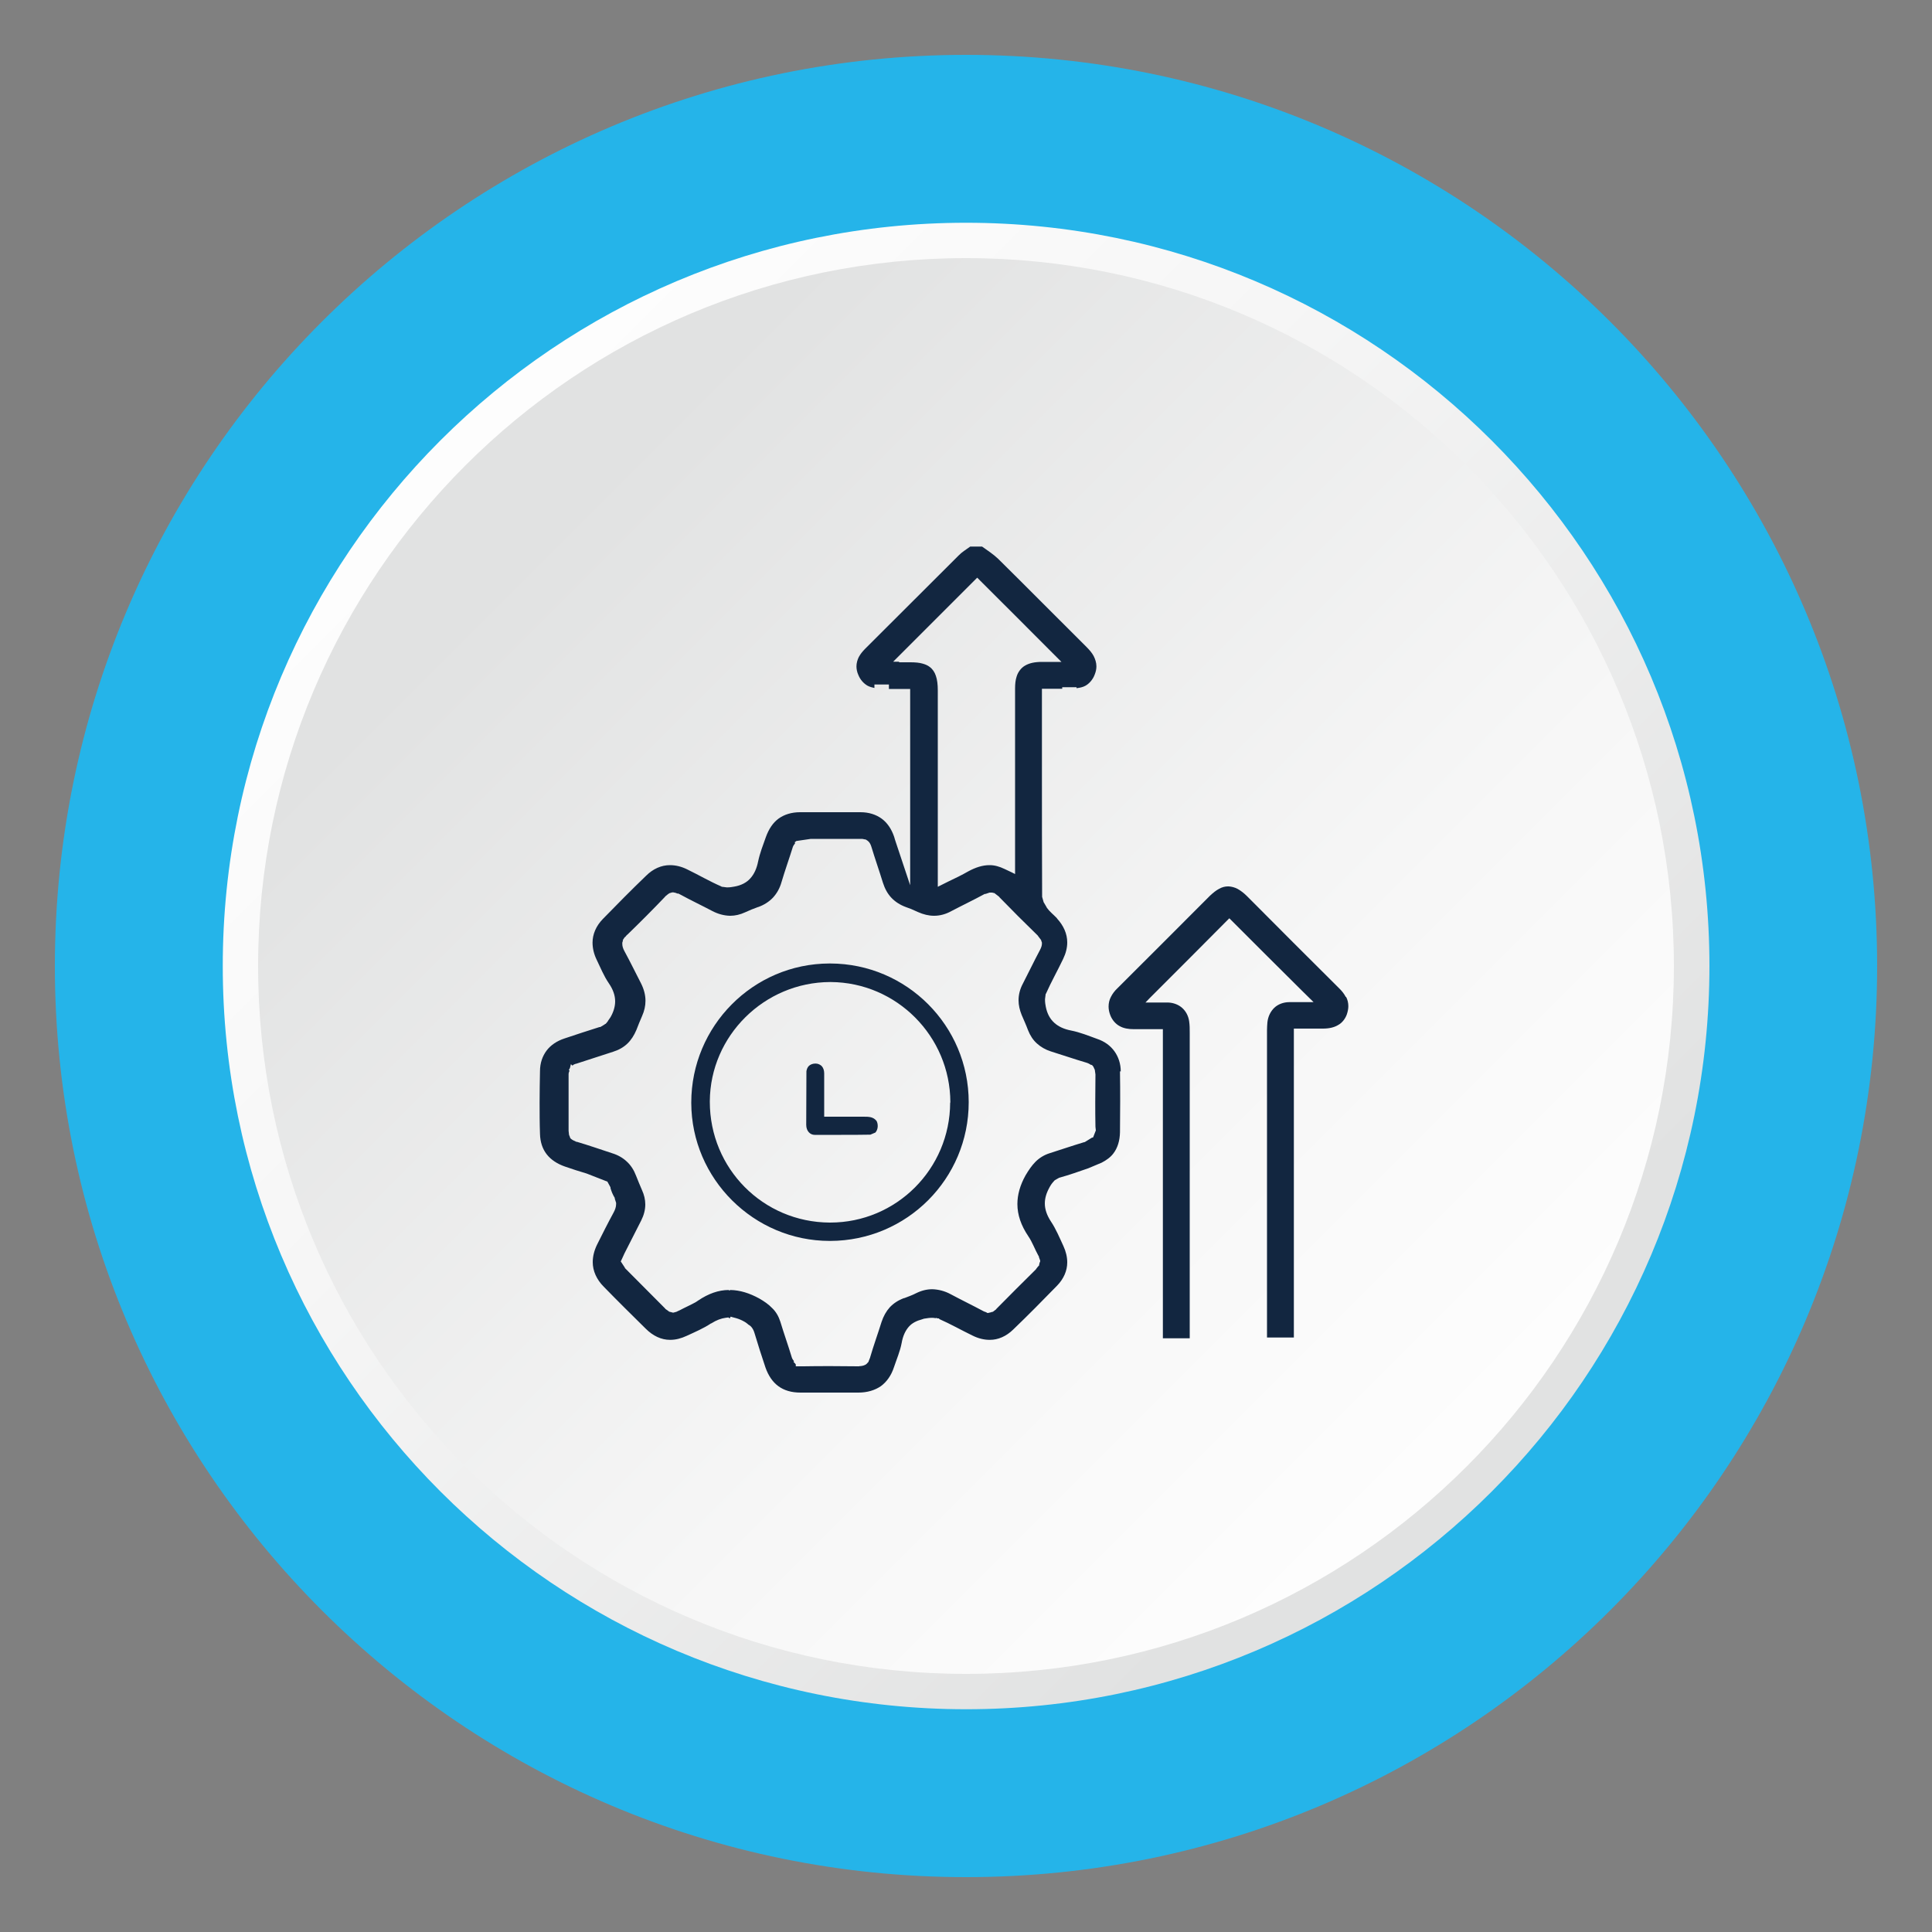
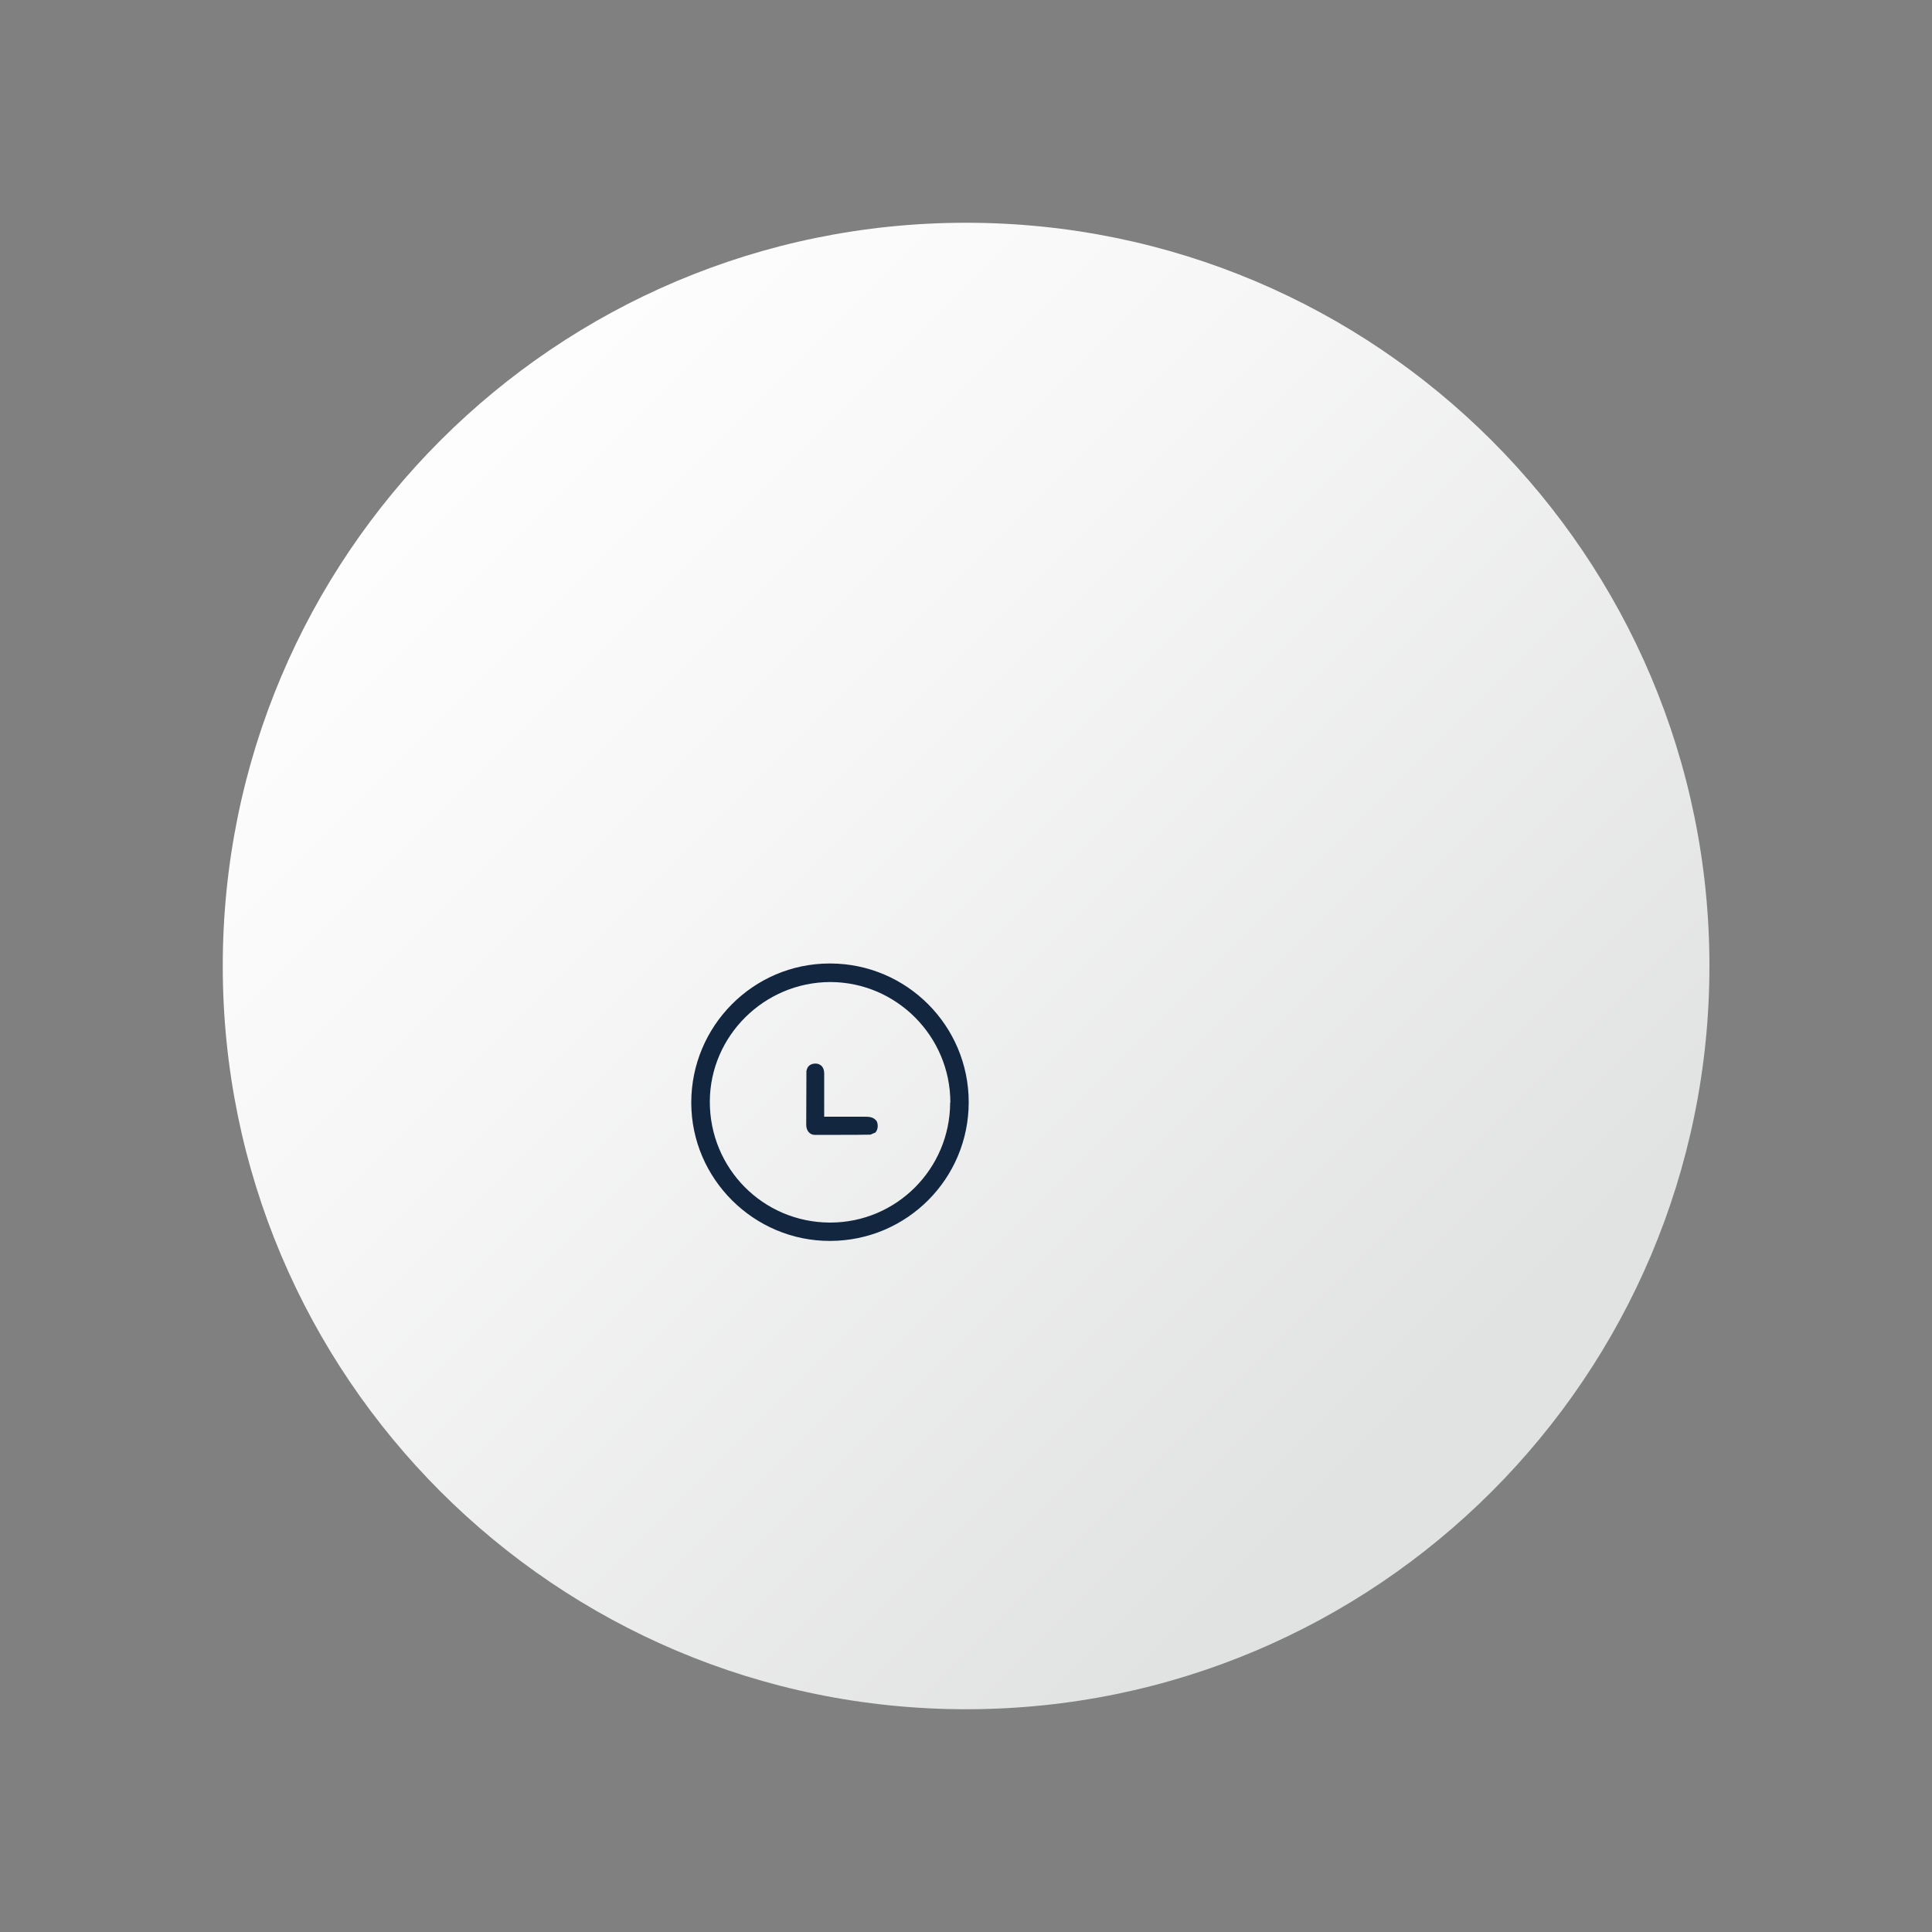
<svg xmlns="http://www.w3.org/2000/svg" id="Layer_1" viewBox="0 0 100 100">
  <rect x="0" y="0" width="100" height="100" fill="#808080" stroke="none" />
  <defs>
    <style>.cls-1{fill:url(#linear-gradient-2);}.cls-2{fill:none;}.cls-3{clip-path:url(#clippath-1);}.cls-4{fill:#25b4e9;}.cls-5{fill:url(#linear-gradient);}.cls-6{clip-path:url(#clippath);}.cls-7{fill:#122640;}</style>
    <clipPath id="clippath">
      <path class="cls-2" d="M11.53,50c0,21.25,17.23,38.47,38.48,38.47s38.47-17.23,38.47-38.47S71.25,11.53,50,11.53,11.53,28.75,11.53,50" />
    </clipPath>
    <linearGradient id="linear-gradient" x1="-2054.13" y1="3665.52" x2="-2053.13" y2="3665.52" gradientTransform="translate(-282001.03 158071.33) rotate(90) scale(76.95 -76.95)" gradientUnits="userSpaceOnUse">
      <stop offset="0" stop-color="#fff" />
      <stop offset=".41" stop-color="#f6f6f6" />
      <stop offset="1" stop-color="#e1e2e2" />
    </linearGradient>
    <clipPath id="clippath-1">
-       <path class="cls-2" d="M13.36,50c0,20.24,16.4,36.64,36.64,36.64s36.64-16.4,36.64-36.64S70.24,13.36,50,13.36,13.36,29.76,13.36,50" />
-     </clipPath>
+       </clipPath>
    <linearGradient id="linear-gradient-2" x1="-2053.41" y1="3666.41" x2="-2052.41" y2="3666.41" gradientTransform="translate(-268635.21 150493.42) rotate(90) scale(73.28 -73.28)" gradientUnits="userSpaceOnUse">
      <stop offset="0" stop-color="#e1e2e2" />
      <stop offset="0" stop-color="#e1e2e2" />
      <stop offset=".61" stop-color="#f7f7f7" />
      <stop offset="1" stop-color="#fff" />
    </linearGradient>
  </defs>
-   <path class="cls-4" d="M97.16,50c0,26.04-21.11,47.16-47.16,47.16S2.84,76.04,2.84,50,23.96,2.84,50,2.84s47.16,21.11,47.16,47.16" />
  <g class="cls-6">
    <rect class="cls-5" x="-4.41" y="-4.41" width="108.82" height="108.82" transform="translate(-20.71 50) rotate(-45)" />
  </g>
  <g class="cls-3">
-     <rect class="cls-1" x="-1.82" y="-1.82" width="103.64" height="103.64" transform="translate(-20.71 50) rotate(-45)" />
-   </g>
+     </g>
  <path class="cls-7" d="M45.34,57.99h0s0,0,0,0c-.05-.07-.15-.13-.26-.16h0c-.13-.03-.24-.03-.39-.03h0c-.27,0-.55,0-.82,0h-1.21s0-.12,0-.12v-.25c0-.33,0-.66,0-.98,0-.3,0-.6,0-.9,0-.15-.05-.28-.12-.36h0s0,0,0,0h0c-.06-.07-.19-.14-.31-.14h-.04s0,0,0,0c-.12,0-.25.05-.32.12h0s0,0,0,0h0c-.07.06-.14.21-.13.34,0,.46-.01,2.25-.01,2.71,0,.34.22.52.43.52h.01s.03,0,.03,0h0c.45,0,.9,0,1.34,0,.5,0,1,0,1.5-.01h0s.01,0,.01,0l.26-.11h0s0,0,0,0h0s0,0,0,0h0c.07-.08.11-.18.12-.3h0s0-.06,0-.06h0c0-.11-.04-.22-.08-.27h0Z" />
  <path class="cls-7" d="M42.98,49.87h-.05c-3.95.01-7.15,3.24-7.15,7.2v.02c.01,3.93,3.24,7.14,7.17,7.14h.02c3.97-.01,7.17-3.22,7.17-7.18h0c0-3.96-3.21-7.17-7.16-7.18ZM49.18,57.07c-.01,3.44-2.79,6.21-6.21,6.21h-.03c-3.45-.02-6.2-2.8-6.2-6.25v-.03c.02-3.39,2.82-6.16,6.23-6.17h.03c3.41.02,6.18,2.81,6.19,6.22v.02Z" />
-   <path class="cls-7" d="M58.01,55.46c0-.4-.12-.76-.33-1.05h0s0,0,0,0c-.21-.29-.51-.51-.9-.64-.44-.16-.88-.34-1.34-.43-.36-.07-.65-.2-.87-.4h0s0,0,0,0h0,0s0,0,0,0h0s0,0,0,0c-.22-.2-.37-.47-.44-.83-.02-.11-.04-.22-.04-.34v-.03h0s0-.03,0-.03l.03-.23v-.02s.02-.03.02-.03c.27-.61.6-1.19.89-1.8.14-.29.21-.58.21-.85,0-.45-.19-.87-.53-1.24h0s0-.01,0-.01c-.19-.2-.37-.33-.53-.55h0s0-.01,0-.01h0s-.17-.29-.17-.29v-.02s-.01-.03-.01-.03l-.06-.21v-.05c-.01-2.17-.01-4.34-.01-6.51v-4.21h.37c.17,0,.36,0,.52,0,.05,0,.1,0,.16,0v-.08s.12,0,.12,0h.62v.05c.17-.02.32-.05.45-.12h0s0,0,0,0c.19-.1.39-.31.49-.58h0s0,0,0,0c.06-.15.09-.29.09-.43,0-.19-.06-.37-.14-.53-.09-.17-.22-.32-.37-.47-1.53-1.52-3.04-3.05-4.57-4.56-.25-.24-.53-.42-.81-.62l-.03-.02h-.61l-.03.02h0c-.2.15-.4.26-.57.44l-.02.02h0c-1.61,1.6-3.21,3.21-4.82,4.81-.14.14-.25.28-.33.43-.07.14-.12.31-.12.48,0,.14.03.3.1.45h0c.1.25.28.44.47.55h0s0,0,0,0c.11.06.23.09.36.12v-.18h.75s0,.12,0,.12h0s0,.11,0,.11c.07,0,.13,0,.2,0h.07c.15,0,.3,0,.46,0h.37v10.16l-.73-2.19c-.04-.11-.07-.22-.1-.32-.14-.41-.36-.73-.65-.94h0c-.29-.21-.66-.33-1.09-.33h0c-.5,0-1,0-1.51,0h-.11c-.5,0-1.01,0-1.51,0h0c-.44,0-.82.12-1.11.33h0c-.29.21-.51.54-.66.96-.15.42-.31.83-.4,1.26-.07.35-.2.65-.4.87h0s0,0,0,0c-.19.22-.48.37-.83.43h0s0,0,0,0h0c-.11.02-.23.04-.34.04h-.04s-.02,0-.02,0l-.23-.03h-.02s-.03-.02-.03-.02c-.6-.26-1.16-.59-1.76-.88-.3-.15-.6-.22-.89-.22h-.01c-.44,0-.87.19-1.23.55h0s0,0,0,0c-.76.73-1.5,1.48-2.24,2.24h0c-.35.36-.53.79-.53,1.22h0c0,.29.07.59.21.88.2.41.37.84.63,1.22.22.32.33.63.33.94,0,.26-.08.54-.24.82-.05.08-.1.14-.14.2h.01s-.09.11-.09.11l-.04.04h-.02s-.03.03-.03.03l-.22.13h-.02s-.02,0-.02,0c-.61.19-1.21.39-1.81.59h0c-.4.13-.72.35-.93.63h0c-.21.28-.34.64-.34,1.06-.01.53-.02,1.06-.02,1.6s0,1.1.02,1.65c.01.42.13.78.35,1.06h0c.22.28.54.49.94.63h0c.37.13.75.25,1.12.36l1.05.41h.02s.03.05.03.05l.12.22.02.04h0s0,.04,0,.04c.05.17.11.32.2.47h0s0,0,0,0l.02.03h0s0,.04,0,.04l.07.22v.06c0,.15-.05.29-.13.44-.3.55-.58,1.11-.86,1.67-.15.31-.22.61-.22.9h0c0,.45.2.9.57,1.27h0c.71.73,1.44,1.45,2.17,2.17h0s0,0,0,0h0c.38.38.81.58,1.26.58h.01c.28,0,.56-.07.86-.21.43-.2.86-.38,1.25-.64h.01s.02-.01.02-.01c.25-.16.5-.25.72-.28l.15-.02.04.03.03.02.05-.09.1.03.19.05c.14.04.28.1.42.18.09.05.16.11.23.17h.01s.09.07.09.07h0s0,0,0,0h0s0,0,0,0h0c.08.08.15.2.19.34h0s0,0,0,0c.18.6.37,1.2.57,1.79.15.43.38.76.67.97h0s0,0,0,0c.3.22.68.33,1.14.33h0c.49,0,.98,0,1.47,0s1.02,0,1.53,0h0c.46,0,.85-.12,1.16-.33h0s0,0,0,0c.3-.22.54-.55.68-.98.14-.42.32-.83.4-1.26.06-.35.19-.64.38-.85h0s0,0,0,0c.16-.18.4-.3.67-.37h0s.12-.04.12-.04h.02s0,0,0,0h0c.12-.02.25-.04.37-.04h.04s.02,0,.02,0l.16.02v-.02s.08.03.08.03h.08s0,.03,0,.03c.59.26,1.15.58,1.73.86.3.15.6.22.88.22h.02c.42,0,.84-.18,1.2-.53h0s0,0,0,0c.77-.74,1.52-1.5,2.27-2.27h0s0,0,0,0h0c.35-.36.53-.78.53-1.21h0c0-.28-.07-.57-.2-.85-.2-.43-.38-.87-.64-1.26-.21-.32-.32-.63-.32-.94,0-.27.08-.54.24-.83.07-.13.14-.23.23-.32h0s0-.01,0-.01l.03-.03h.01s.02-.02.02-.02l.21-.12h.01s.03-.01.03-.01c.5-.14.98-.31,1.47-.48l.69-.29c.25-.13.46-.28.61-.48h0c.22-.29.33-.66.34-1.09,0-.53.01-1.06.01-1.58s0-1.05-.01-1.58h0ZM46.53,34.25h-.3s.21-.21.21-.21l.42-.42c1.15-1.15,2.31-2.31,3.45-3.45l.27-.27.09.09.18.18c1.11,1.11,2.27,2.26,3.45,3.45l.64.64h-.3s-.6,0-.6,0h-.11c-.37,0-.65.06-.87.19h0s0,0,0,0h0c-.2.11-.37.33-.44.57h0s0,0,0,0h0s0,0,0,0c-.06.18-.08.38-.08.62,0,1.36,0,2.71,0,4.07v5.53l-.18-.09-.36-.17c-.27-.13-.52-.2-.77-.2h-.02c-.36,0-.72.12-1.09.32-.33.19-.68.36-1.04.53l-.54.27v-.6c0-3.19,0-6.37,0-9.56,0-.31-.03-.56-.1-.76h0c-.06-.19-.18-.36-.32-.46h0c-.1-.08-.22-.13-.36-.17h0s0,0,0,0c-.17-.05-.38-.07-.63-.07h-.59ZM56.51,58.89l-.34.21s-.02.01-.04.02h-.02s0,0,0,0h0c-.6.18-1.18.38-1.78.57h0c-.29.09-.54.25-.73.44-.2.2-.36.44-.52.71-.28.5-.42,1-.42,1.48,0,.56.19,1.11.56,1.66.22.32.34.68.53,1.02l.02.02h0s0,.03,0,.03l.07.2v.04s-.03.07-.03.07l-.03.13v.02s-.05.04-.05.04l-.1.13h0s-.01.02-.01.02c-.68.67-1.36,1.35-2.03,2.03l-.02.02h0s-.01.02-.01.02l-.17.13h-.03s-.05.02-.05.02l-.17.04h-.03s-.07-.04-.07-.04l-.11-.04h0s-.02-.01-.02-.01h0c-.56-.3-1.14-.58-1.7-.88h0s0,0,0,0c-.31-.17-.64-.25-.95-.26h-.01c-.28,0-.56.07-.84.21-.19.1-.4.17-.6.25h0s-.02,0-.02,0h0s0,0,0,0c-.3.11-.54.27-.73.47-.19.21-.33.46-.43.76-.19.61-.41,1.21-.59,1.83h0s0,.01,0,.01l-.08.2v.02s-.11.12-.11.12h-.01s0,.01,0,.01h0c-.09.06-.19.09-.31.1h-.04s-.02.01-.02.01h-.04s-.02,0-.02,0c-.46,0-.91-.01-1.37-.01h-.03s-.02,0-.02,0h-.01s-.02,0-.02,0c-.46,0-.92,0-1.37.01h-.4s0-.1,0-.1h0s-.02-.02-.02-.02h0s-.01-.02-.01-.02l-.09-.09.03-.03c-.04-.06-.08-.1-.11-.18-.19-.63-.41-1.24-.6-1.87-.09-.28-.23-.52-.42-.7h0c-.19-.2-.41-.35-.67-.5-.51-.28-1-.43-1.49-.44l-.05.02h-.04s0-.02,0-.02c-.53,0-1.06.19-1.59.55l-.12.08h0c-.27.15-.55.27-.83.42h0s-.09.04-.09.04l-.08.04h0s-.15.04-.15.04h-.04s-.07-.02-.07-.02l-.12-.03-.02-.02-.04-.03-.13-.09h0s-.01-.02-.01-.02c-.68-.69-1.37-1.37-2.05-2.06l-.03-.03h0s-.01-.03-.01-.03l-.21-.32.03-.06.06-.13.1-.22h0s0,0,0,0c.29-.57.58-1.14.87-1.71.14-.28.21-.56.21-.83,0-.25-.06-.5-.17-.74-.11-.25-.21-.5-.31-.75-.11-.29-.27-.54-.48-.73h0c-.2-.19-.46-.34-.76-.43h0c-.61-.2-1.21-.41-1.82-.59h-.03s-.01-.01-.01-.01h-.02s-.02-.02-.02-.02c-.11-.04-.2-.09-.27-.17h0s0,0,0,0h0s0-.02,0-.02h0s-.06-.15-.06-.15v-.02s-.02-.18-.02-.18h0v-.02c0-.46,0-.93,0-1.39,0-.5,0-1.01,0-1.52h0c0-.08.03-.13.05-.19l-.04-.02.06-.11h0s.05-.2.05-.2l.07.07h.01s.02-.02.02-.02h.03s0-.02,0-.02l.12-.05h.02s0,0,0,0h0c.64-.2,1.27-.42,1.91-.62.29-.09.54-.23.74-.42h0c.2-.19.35-.43.47-.71.09-.24.19-.48.29-.71.12-.27.18-.53.18-.8,0-.3-.08-.6-.23-.9-.29-.56-.56-1.12-.86-1.67-.07-.13-.11-.25-.11-.37v-.07s.01-.03.01-.03l.03-.1h-.02s.06-.08.06-.08l.04-.07h.02l.1-.12h0s0,0,0,0h.01c.66-.64,1.31-1.29,1.94-1.95l.02-.02h0s.01-.02.01-.02l.16-.13h.01s.02-.02.02-.02l.03-.02h.01s.03-.01.03-.01l.1-.03h.07s.04.01.04.01h0c.06,0,.12.04.19.06v-.02s.12.06.12.06c.55.3,1.12.57,1.67.86.29.15.59.23.89.24h.01s.02,0,.02,0c.25,0,.51-.06.77-.18h0c.21-.1.44-.19.66-.27h0s.01,0,.01,0c.31-.11.57-.28.77-.49h0c.2-.22.35-.48.44-.8.18-.61.4-1.22.59-1.83.03-.08.08-.13.12-.19l-.03-.04.09-.07.75-.11c.36,0,.73,0,1.09,0,.49,0,.98,0,1.48,0h.05s.01,0,.01,0h.03s.2.04.2.04l.02.02.05.03c.1.07.16.18.2.31.19.63.41,1.25.6,1.87.1.31.24.57.44.78.2.21.45.37.75.48l.27.1h0c.12.06.24.1.36.16.27.12.55.19.82.19h0s.01,0,.01,0c.3,0,.6-.08.89-.24h0s0,0,0,0c.57-.3,1.14-.57,1.71-.88h0s.03-.01.03-.01h.01s.02,0,.02,0h0l.21-.07h.14s.03.01.03.01l.09.02.02.02.04.03.18.14h0s.01.02.01.02c.65.67,1.3,1.32,1.97,1.97l.02.02h0s.01.02.01.02l.16.21v.02s.02.05.02.05l.02.06v.05c0,.11-.04.21-.1.33h0c-.31.58-.59,1.17-.89,1.75-.15.28-.22.57-.22.86,0,.25.06.5.16.75.11.26.23.52.33.79.11.28.26.51.46.69.2.18.44.32.72.41.61.19,1.22.4,1.83.58h-.02s.02,0,.02,0c.11.03.19.08.27.13l.02-.02.08.1h0s0,0,0,0h.01s0,.02,0,.02l.07.15v.02s.03.21.03.21h0v.04h-.12s.12,0,.12,0c0,.46-.01.92-.01,1.38,0,.43,0,.86.01,1.29l.02.19-.14.36Z" />
-   <path class="cls-7" d="M69.66,51.61c-.08-.16-.19-.3-.33-.44-1.6-1.59-3.19-3.18-4.78-4.78-.17-.17-.33-.29-.49-.38h0c-.15-.08-.31-.12-.46-.13h-.04s-.01,0-.01,0c-.14,0-.3.04-.44.12h0c-.16.08-.32.21-.49.37-1.59,1.59-3.18,3.19-4.78,4.78-.15.14-.26.29-.34.45-.08.15-.12.32-.12.5,0,.14.03.3.09.45h0s0,0,0,0h0c.1.26.29.46.48.56h0c.21.12.46.16.74.16h.03c.17,0,.33,0,.5,0h.13c.16,0,.32,0,.47,0h.37v12.73h0c0,.92,0,1.83,0,2.74,0,.17,0,.35,0,.53h1.39v-3.76c0-4.02,0-8.03,0-12.05,0-.21,0-.4-.03-.6-.04-.28-.17-.52-.36-.69h0c-.19-.17-.45-.27-.73-.28h0c-.09,0-.18,0-.28,0h-.89s.21-.22.21-.22l.42-.42c1.15-1.15,2.3-2.3,3.44-3.45l.27-.27.09.09.18.18c1.11,1.11,2.26,2.26,3.45,3.44l.64.63h-.3s-.6,0-.6,0c-.12,0-.24,0-.35,0h0c-.31,0-.59.11-.78.29h0c-.19.18-.33.45-.36.76-.01.13-.02.26-.02.4v.11s0,0,0,0c0,3.53,0,7.06,0,10.59v5.21h1.39v-15.99h.12s.25,0,.25,0c.19,0,.39,0,.57,0s.37,0,.56,0c.32,0,.59-.06.8-.19l.02.04-.02-.04c.2-.11.36-.32.44-.54h0s0,0,0,0c.05-.15.08-.3.08-.43,0-.17-.04-.34-.12-.49Z" />
</svg>